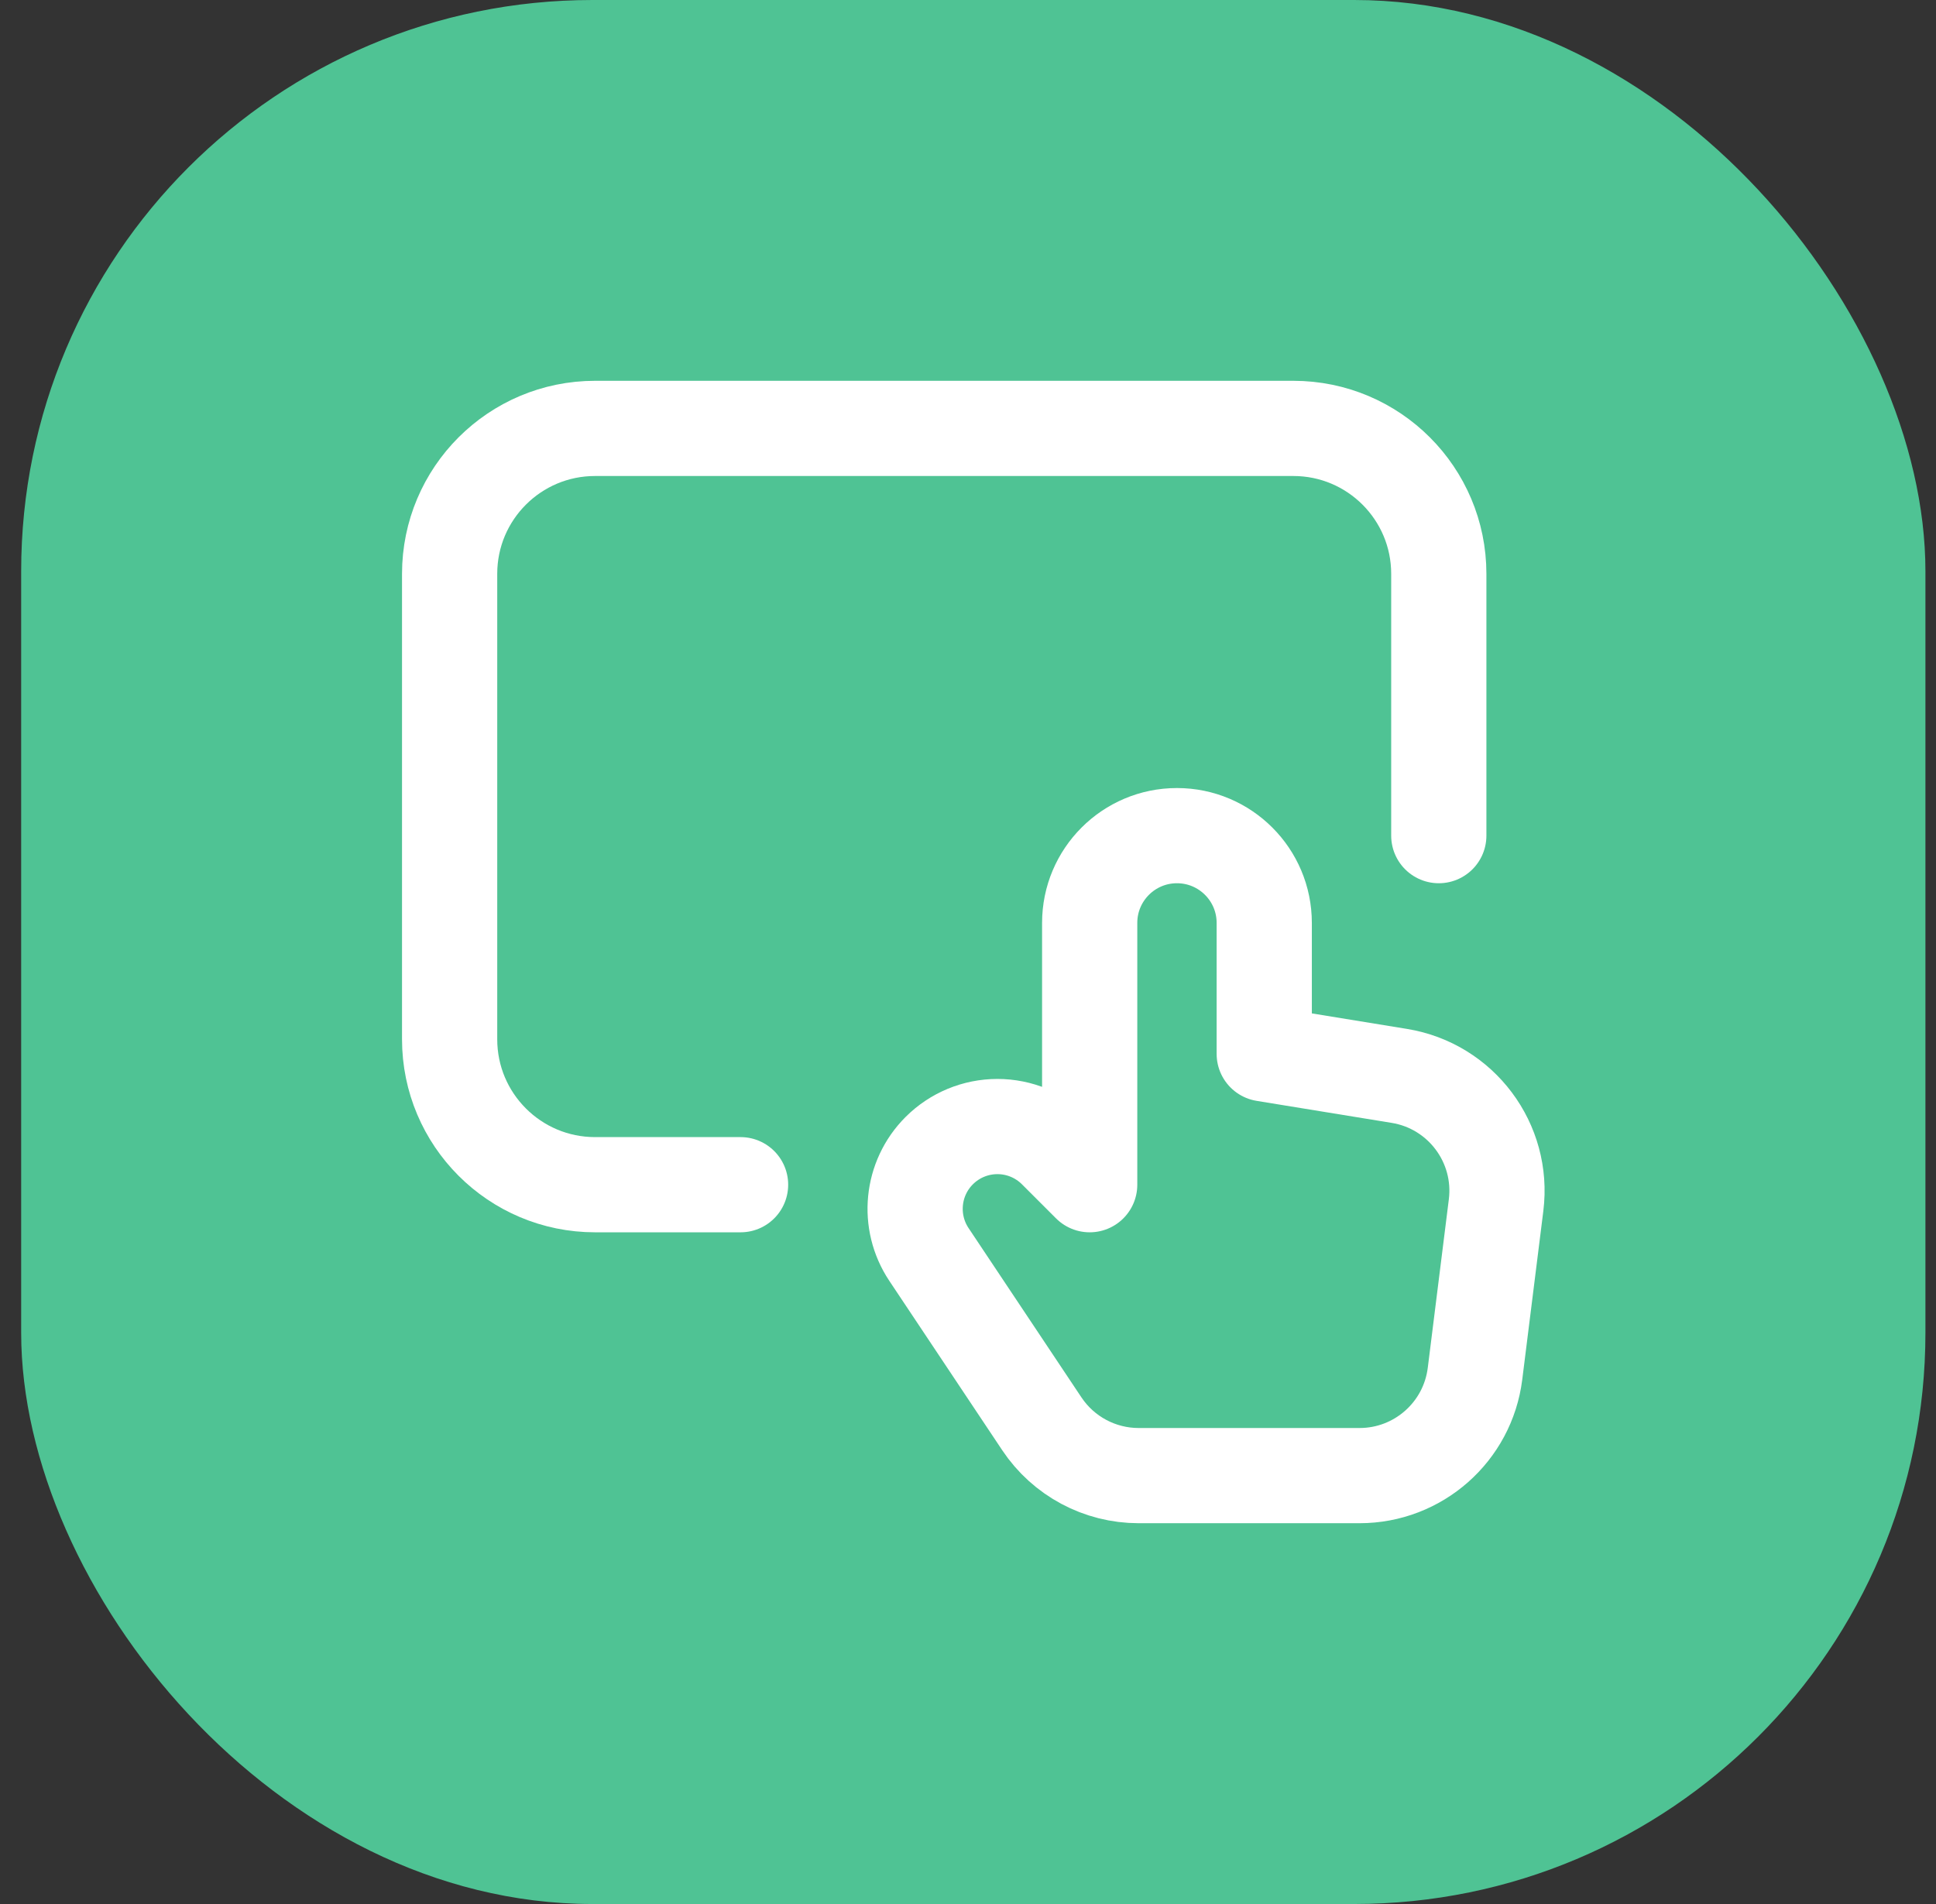
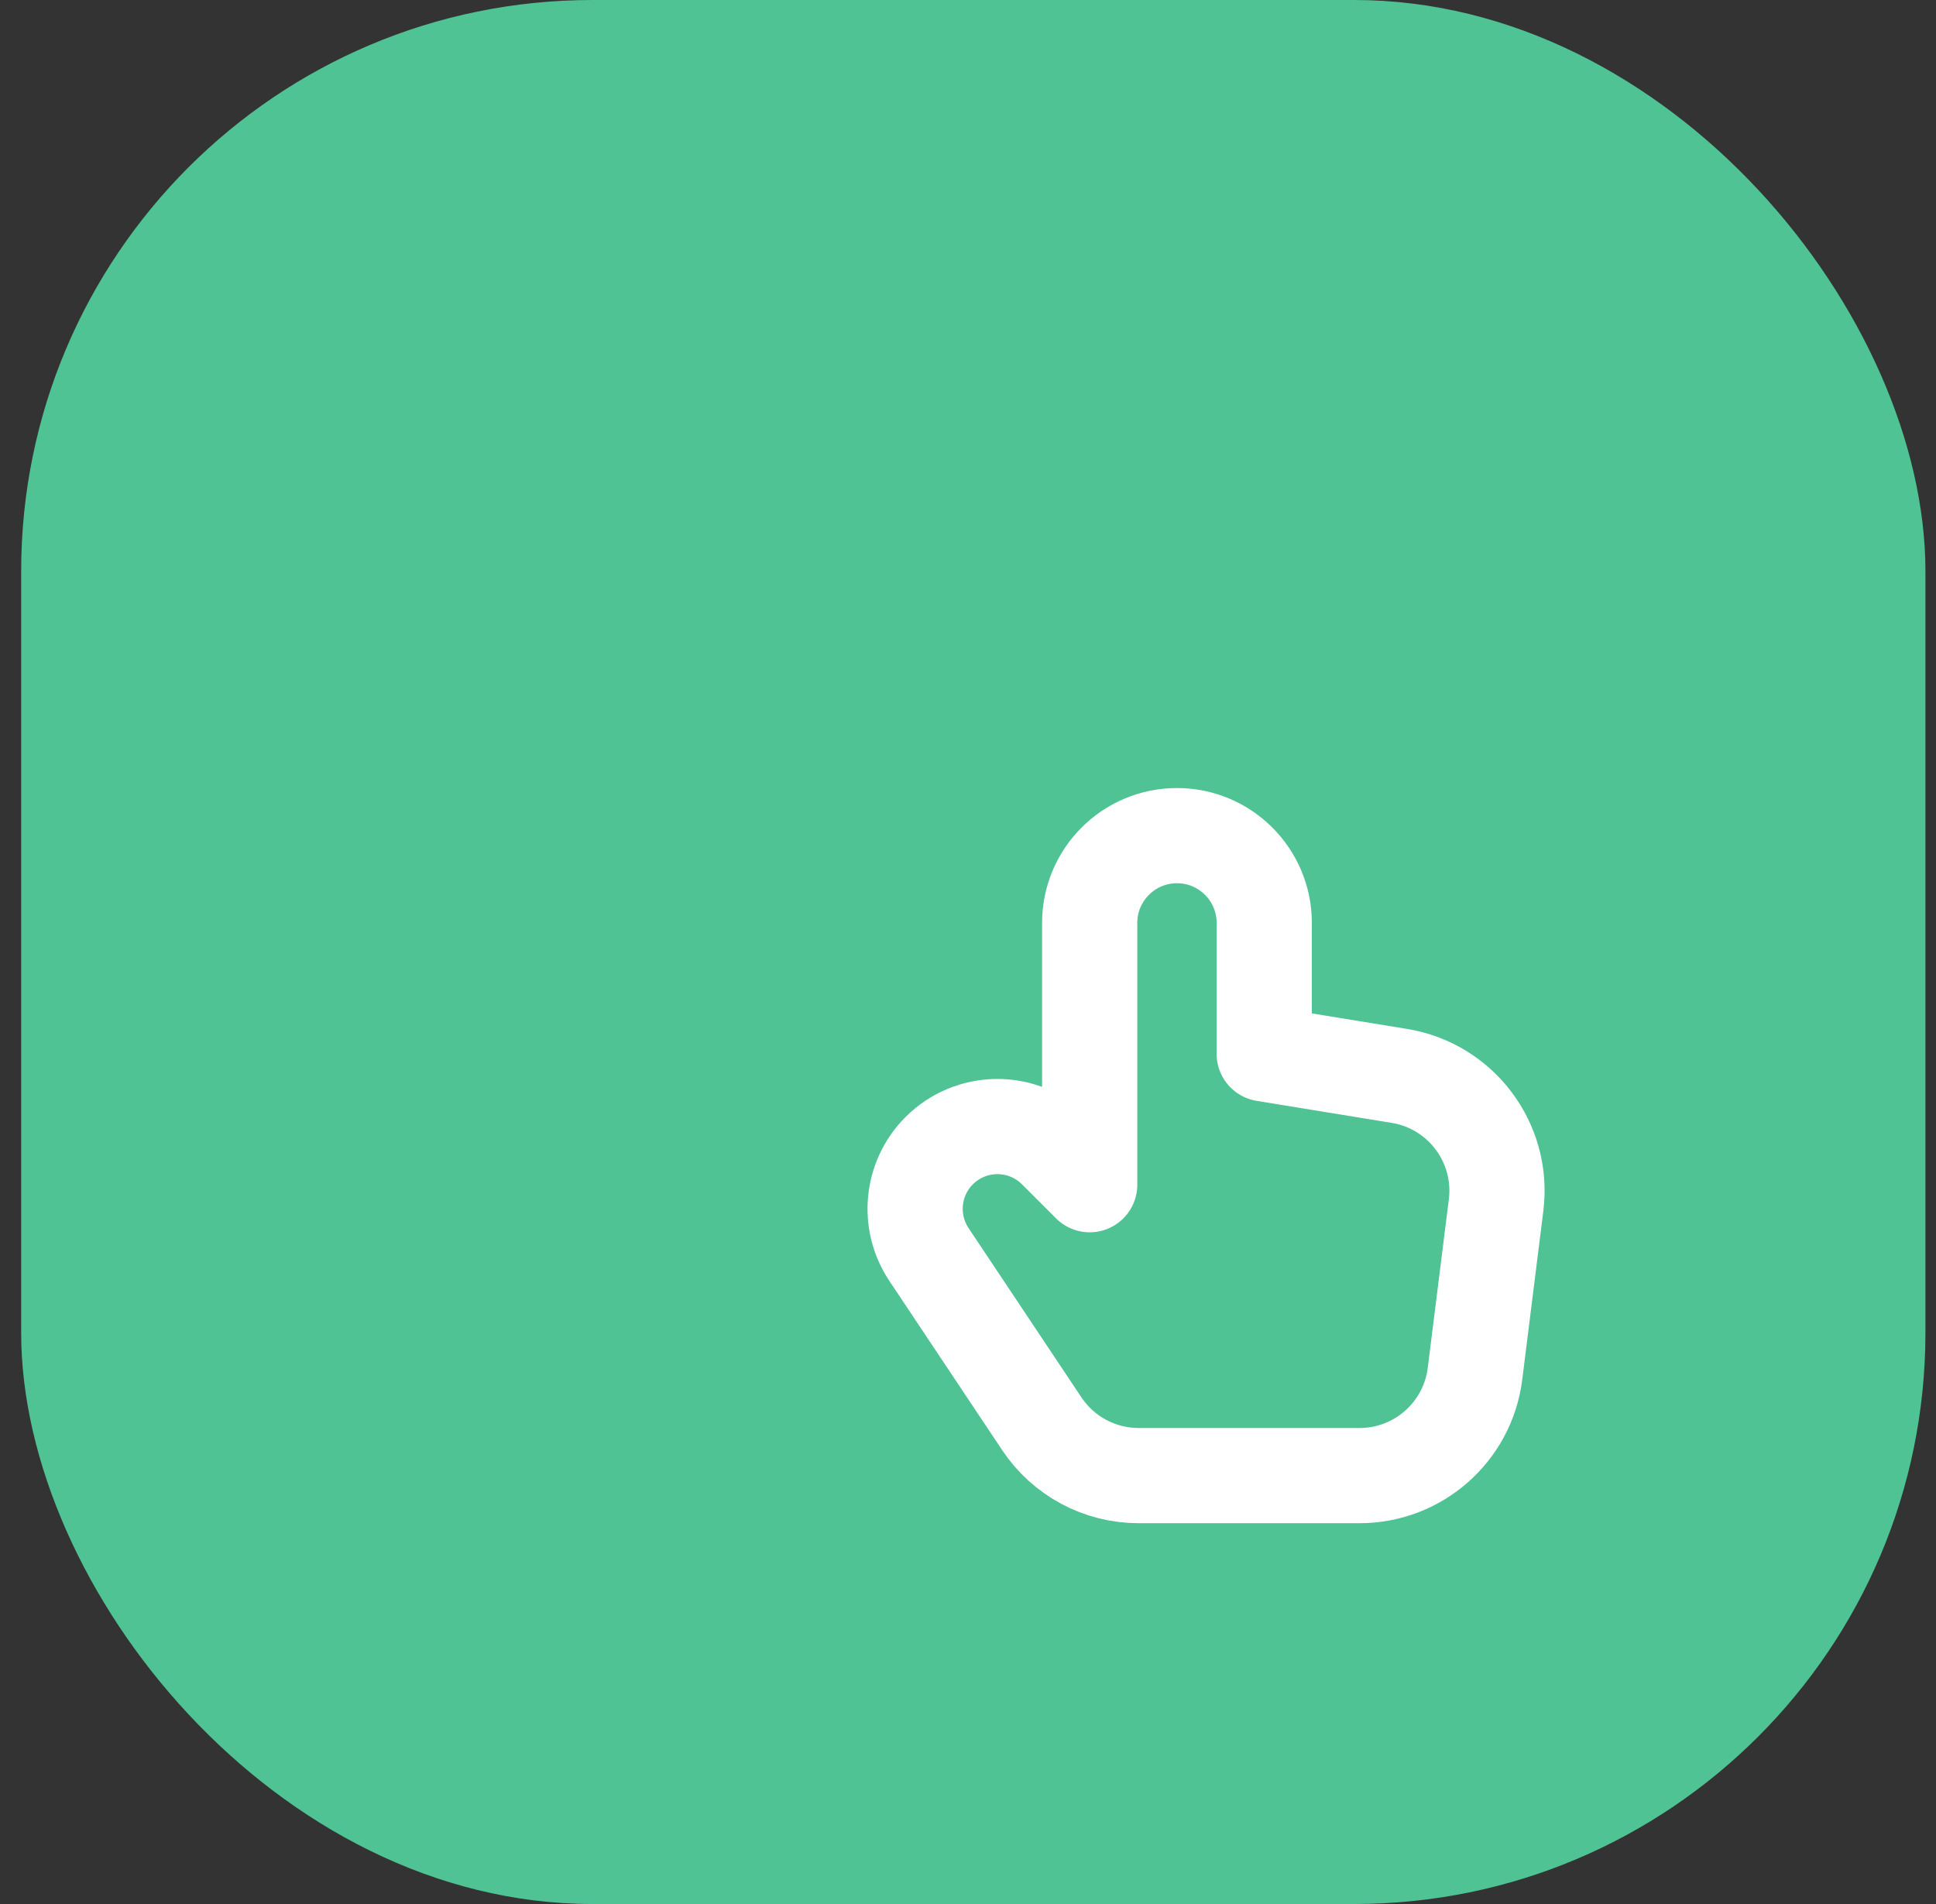
<svg xmlns="http://www.w3.org/2000/svg" width="61" height="60" viewBox="0 0 61 60" fill="none">
  <rect x="0" y="0" width="61" height="60" fill="#333333" stroke="none" />
  <rect x="0.667" width="60" height="60" rx="18" fill="#4FC394" />
-   <path d="M23.334 37.333H18.75C16.219 37.333 14.167 35.281 14.167 32.75V18.083C14.167 15.552 16.219 13.5 18.75 13.5H40.75C43.282 13.5 45.334 15.552 45.334 18.083V26.333" stroke="white" stroke-width="3" stroke-linecap="round" stroke-linejoin="round" />
  <path fill-rule="evenodd" clip-rule="evenodd" d="M34.334 37.333L33.261 36.26C32.774 35.773 32.115 35.5 31.427 35.5C30.739 35.5 30.08 35.773 29.593 36.26V36.26C28.72 37.133 28.584 38.503 29.269 39.531L32.826 44.867C33.506 45.887 34.651 46.5 35.877 46.5H42.837C44.686 46.5 46.246 45.123 46.475 43.288L47.139 37.977C47.383 36.021 46.036 34.221 44.09 33.904L39.834 33.21V29.083C39.834 27.565 38.603 26.333 37.084 26.333V26.333C35.565 26.333 34.334 27.565 34.334 29.083V37.333Z" stroke="white" stroke-width="3" stroke-linecap="round" stroke-linejoin="round" />
</svg>